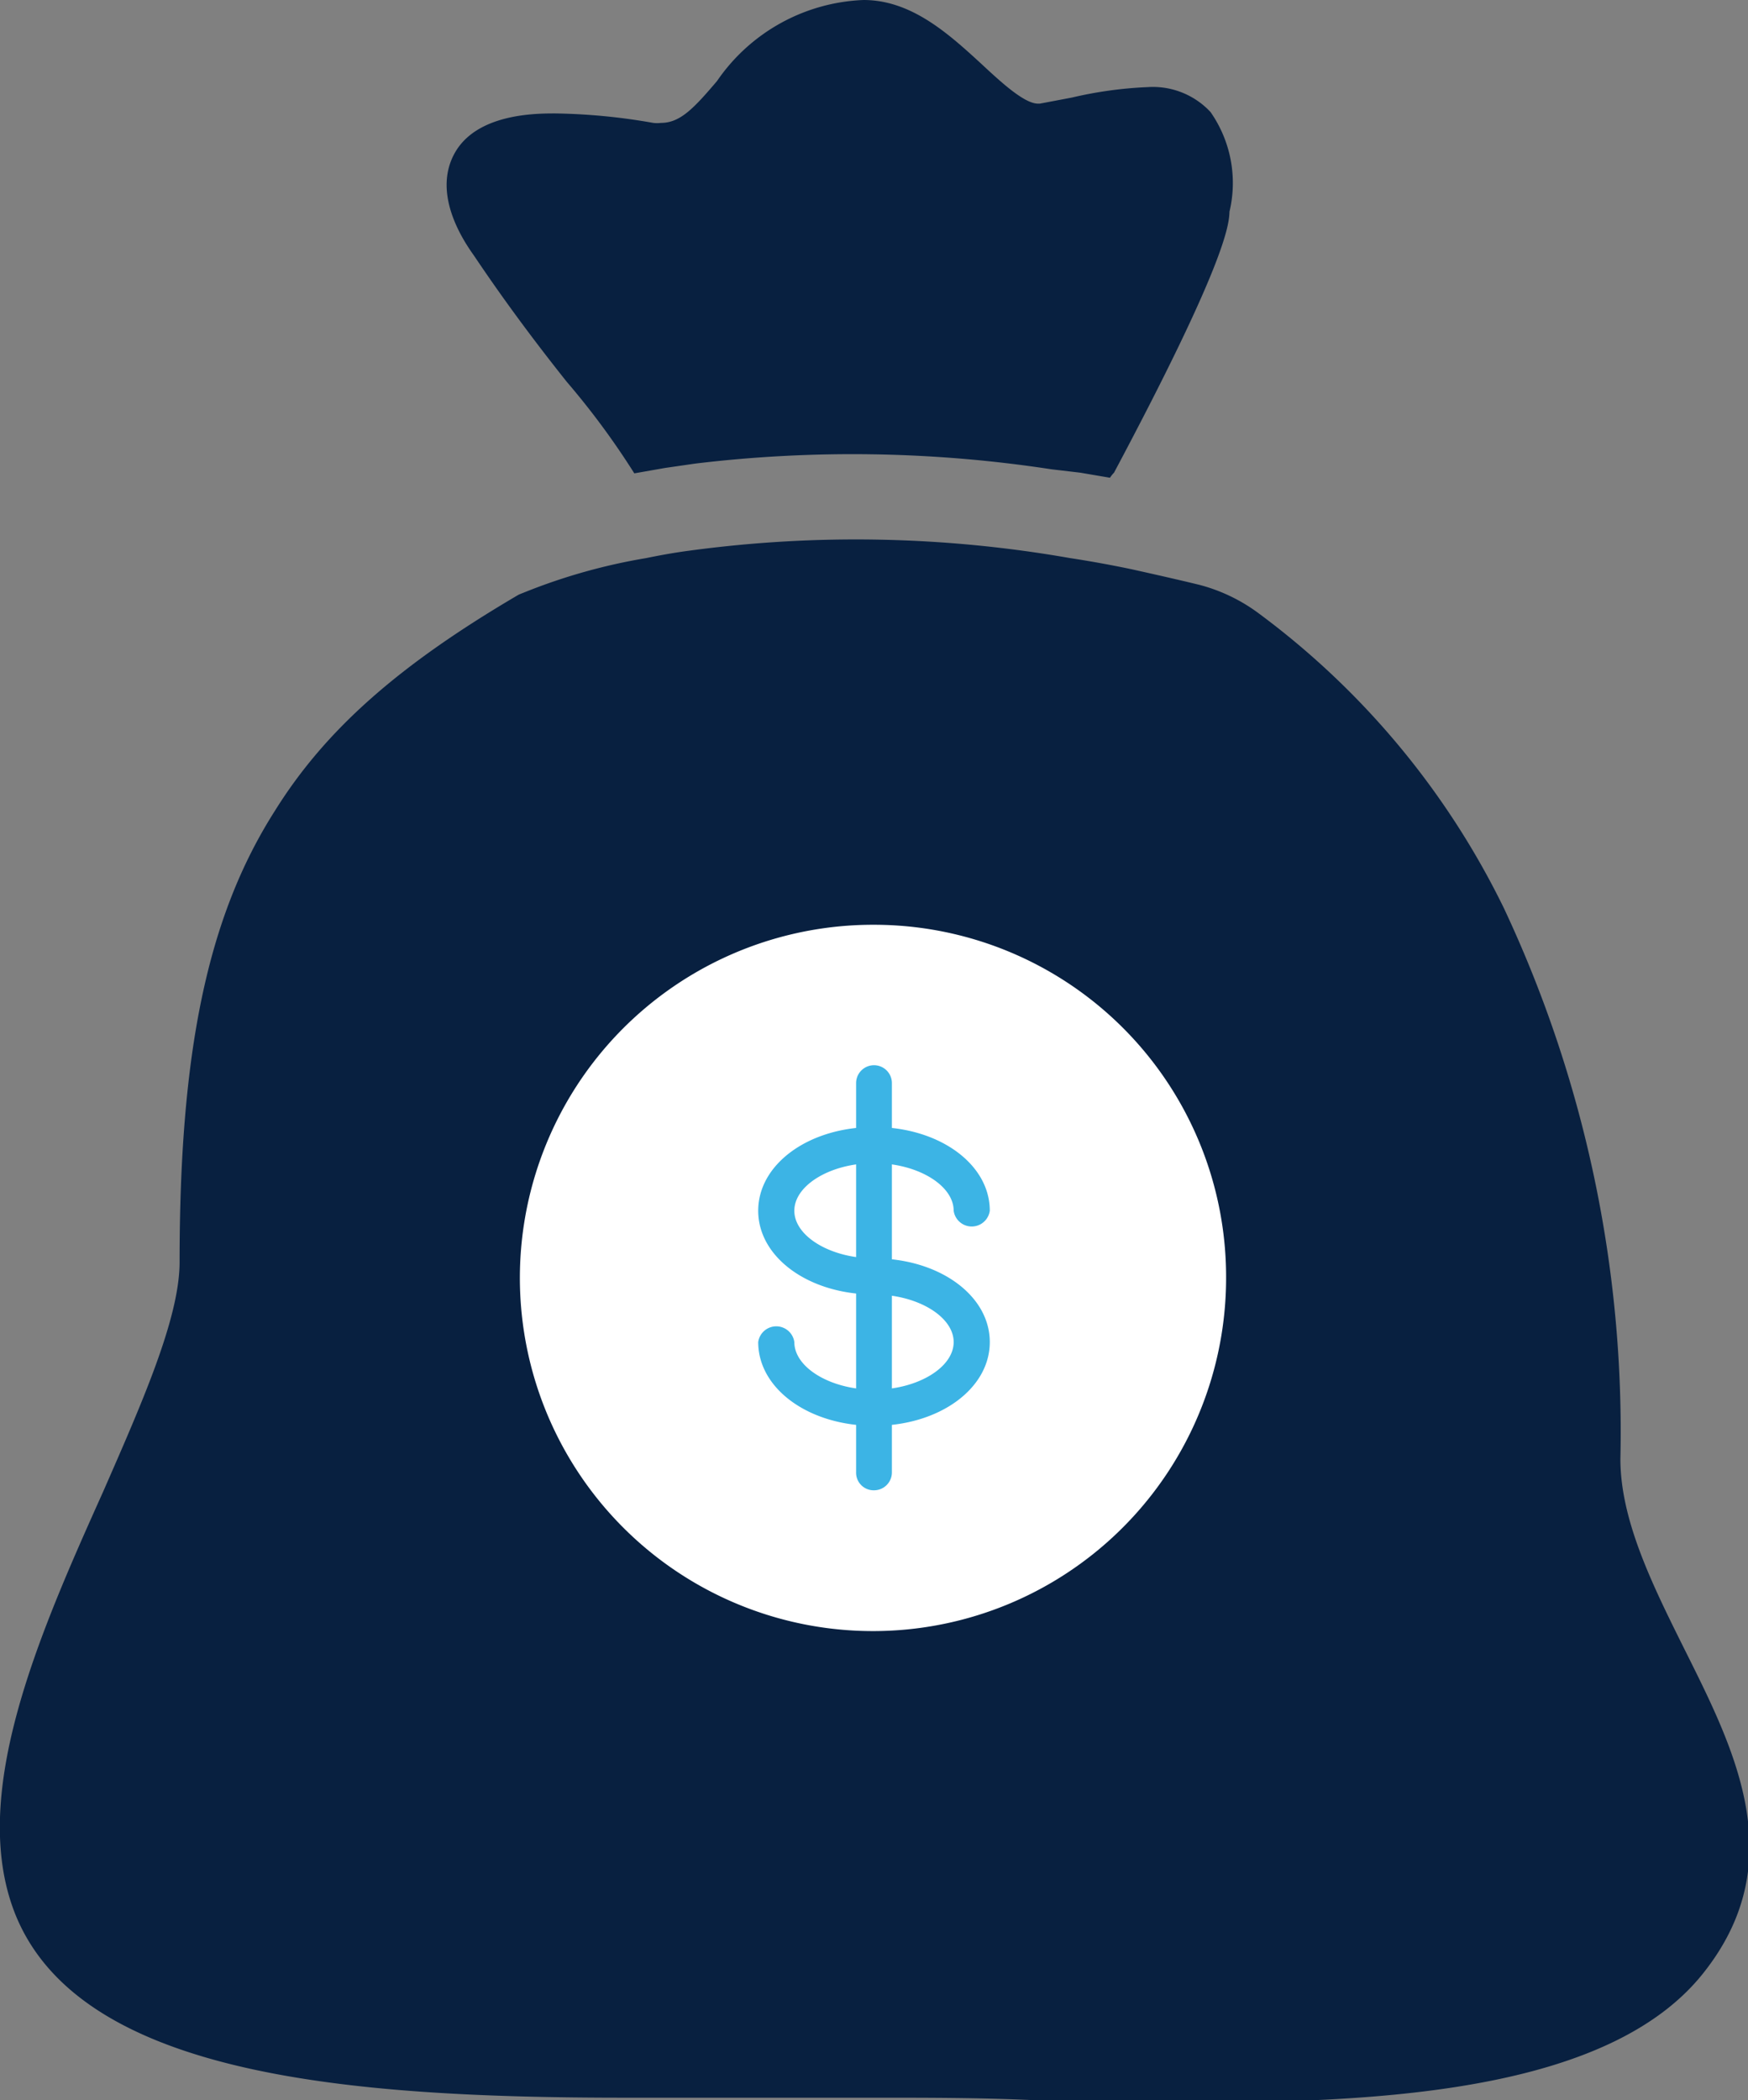
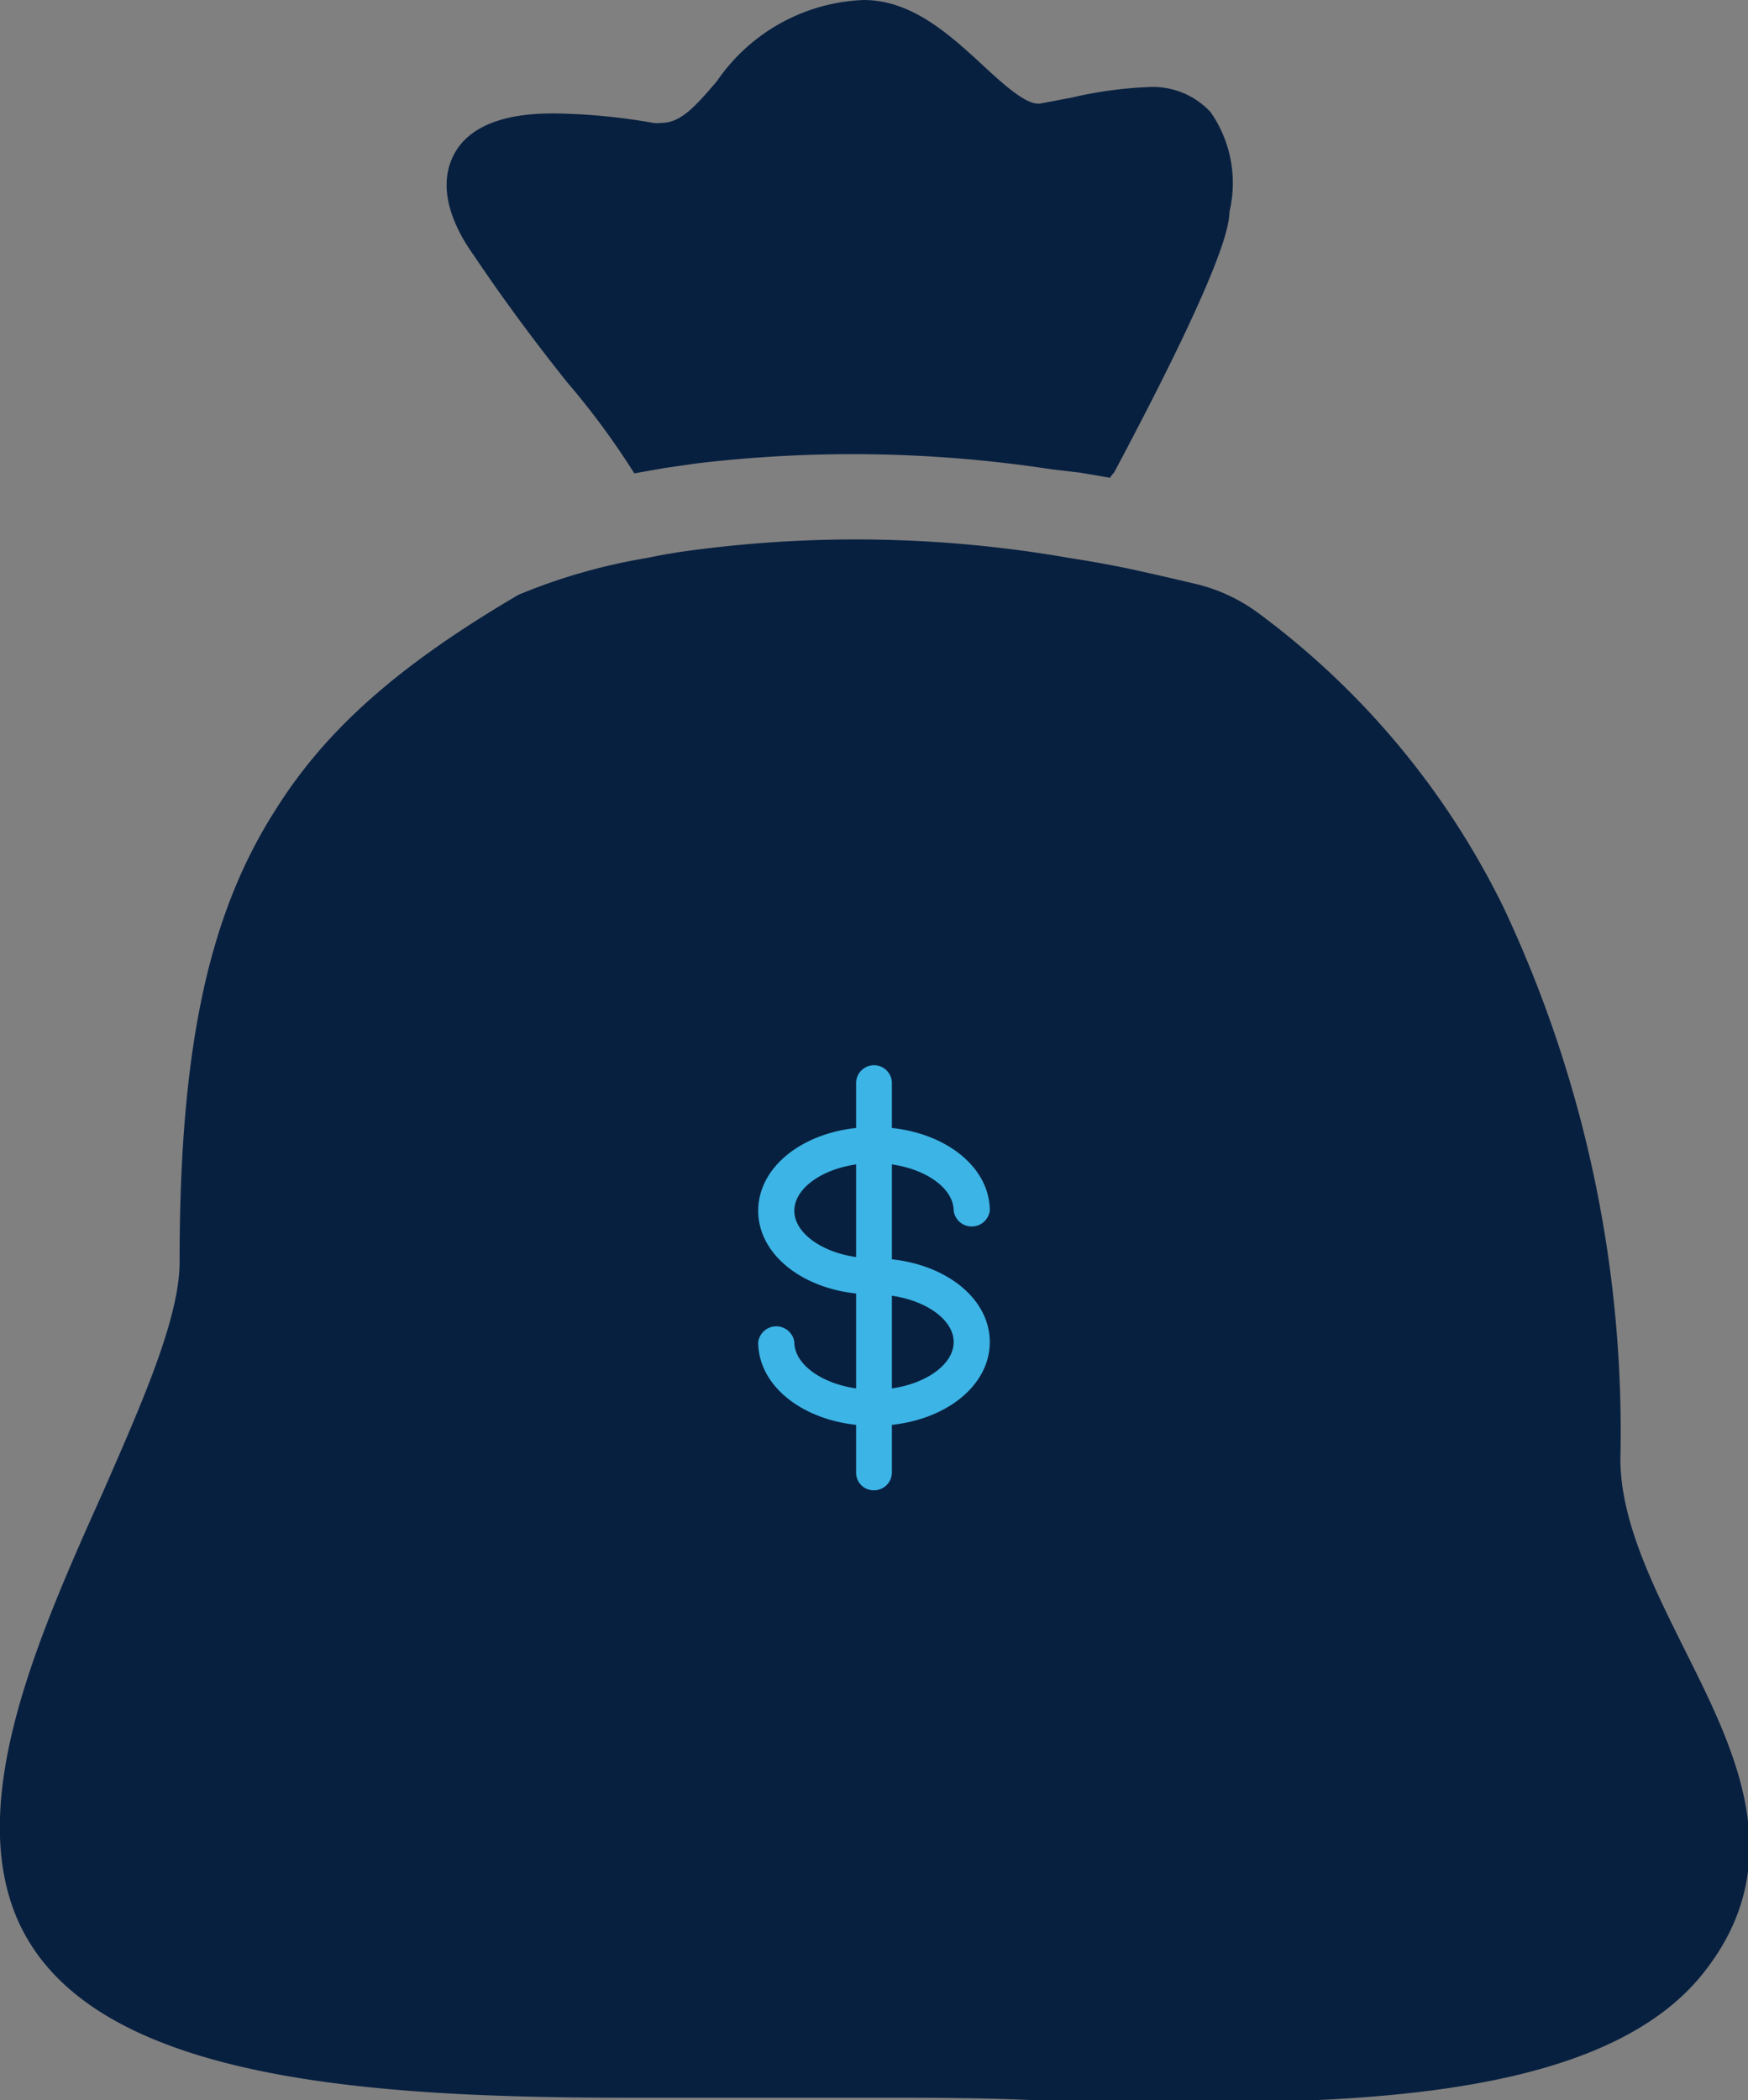
<svg xmlns="http://www.w3.org/2000/svg" viewBox="0 0 51.78 62.2">
  <rect x="0" y="0" width="51.78" height="62.2" fill="#808080" stroke="none" />
  <defs>
    <style>.cls-1{fill:#082040;}.cls-2{fill:#fff;}.cls-3{fill:#3cb4e5;}</style>
  </defs>
  <g id="Layer_2" data-name="Layer 2">
    <g id="Layer_1-2" data-name="Layer 1">
      <path class="cls-1" d="M49.83,48.71C48.92,46.88,48,45,48,43.21A36.45,36.45,0,0,0,44.55,26.9a23.9,23.9,0,0,0-7.3-8.76,5.1,5.1,0,0,0-1.73-.82c-.7-.17-1.37-.32-2-.46h0c-.62-.13-1.23-.24-1.82-.33h0a36.74,36.74,0,0,0-11.28-.22c-.46.06-.89.14-1.28.22h0a17.23,17.23,0,0,0-3.57,1l-.2.08h0c-3.55,2.08-5.73,4-7.23,6.41-2,3.14-2.82,7.14-2.82,13.36,0,1.65-1.1,4.14-2.26,6.79C1.14,48.45-1,53.27.5,56.81c2,4.67,9.82,5.32,18,5.32,1.36,0,2.71,0,4,0l3.51,0c1.45,0,3,0,4.55.07s3.31.07,5,.07h0c5.85,0,12.19-.45,14.88-3.81S51.33,51.72,49.83,48.71Z" />
      <path class="cls-1" d="M16.79,11.31a23.05,23.05,0,0,1,2,2.71l.91-.16.9-.13a39,39,0,0,1,10.55.17h0L32,14l.88.15A1,1,0,0,1,33,14c3.27-6.14,3.41-7.32,3.42-7.73a3.67,3.67,0,0,0-.56-2.95A2.33,2.33,0,0,0,34,2.58a12,12,0,0,0-2.25.31l-.95.18h-.05c-.4,0-1.07-.61-1.66-1.16C28.1,1,27,0,25.58,0a5.52,5.52,0,0,0-4.34,2.4c-.68.8-1.09,1.24-1.66,1.24a.93.93,0,0,1-.23,0,18,18,0,0,0-2.9-.28c-.58,0-2.36,0-3,1.21s.29,2.58.59,3C15,9,15.93,10.23,16.79,11.31Z" />
-       <path class="cls-2" d="M25.89,27.39A10.46,10.46,0,1,0,36.32,37.82,10.43,10.43,0,0,0,25.89,27.39Z" />
      <path class="cls-3" d="M25.89,38.34c-1.92,0-3.43-1.09-3.43-2.48s1.51-2.48,3.43-2.48,3.43,1.09,3.43,2.48a.54.54,0,0,1-1.07,0c0-.76-1.08-1.41-2.36-1.41s-2.36.65-2.36,1.41,1.08,1.41,2.36,1.41a.54.54,0,0,1,0,1.07Z" />
      <path class="cls-3" d="M25.89,42.23c-1.92,0-3.43-1.09-3.43-2.48a.54.54,0,0,1,1.07,0c0,.76,1.08,1.41,2.36,1.41s2.36-.65,2.36-1.41-1.08-1.41-2.36-1.41a.54.54,0,0,1,0-1.07c1.92,0,3.43,1.09,3.43,2.48S27.81,42.23,25.89,42.23Z" />
      <path class="cls-3" d="M25.89,44.14a.52.52,0,0,1-.53-.53V32.08a.53.53,0,0,1,.53-.53.53.53,0,0,1,.53.53V43.61A.53.53,0,0,1,25.89,44.14Z" />
    </g>
  </g>
</svg>